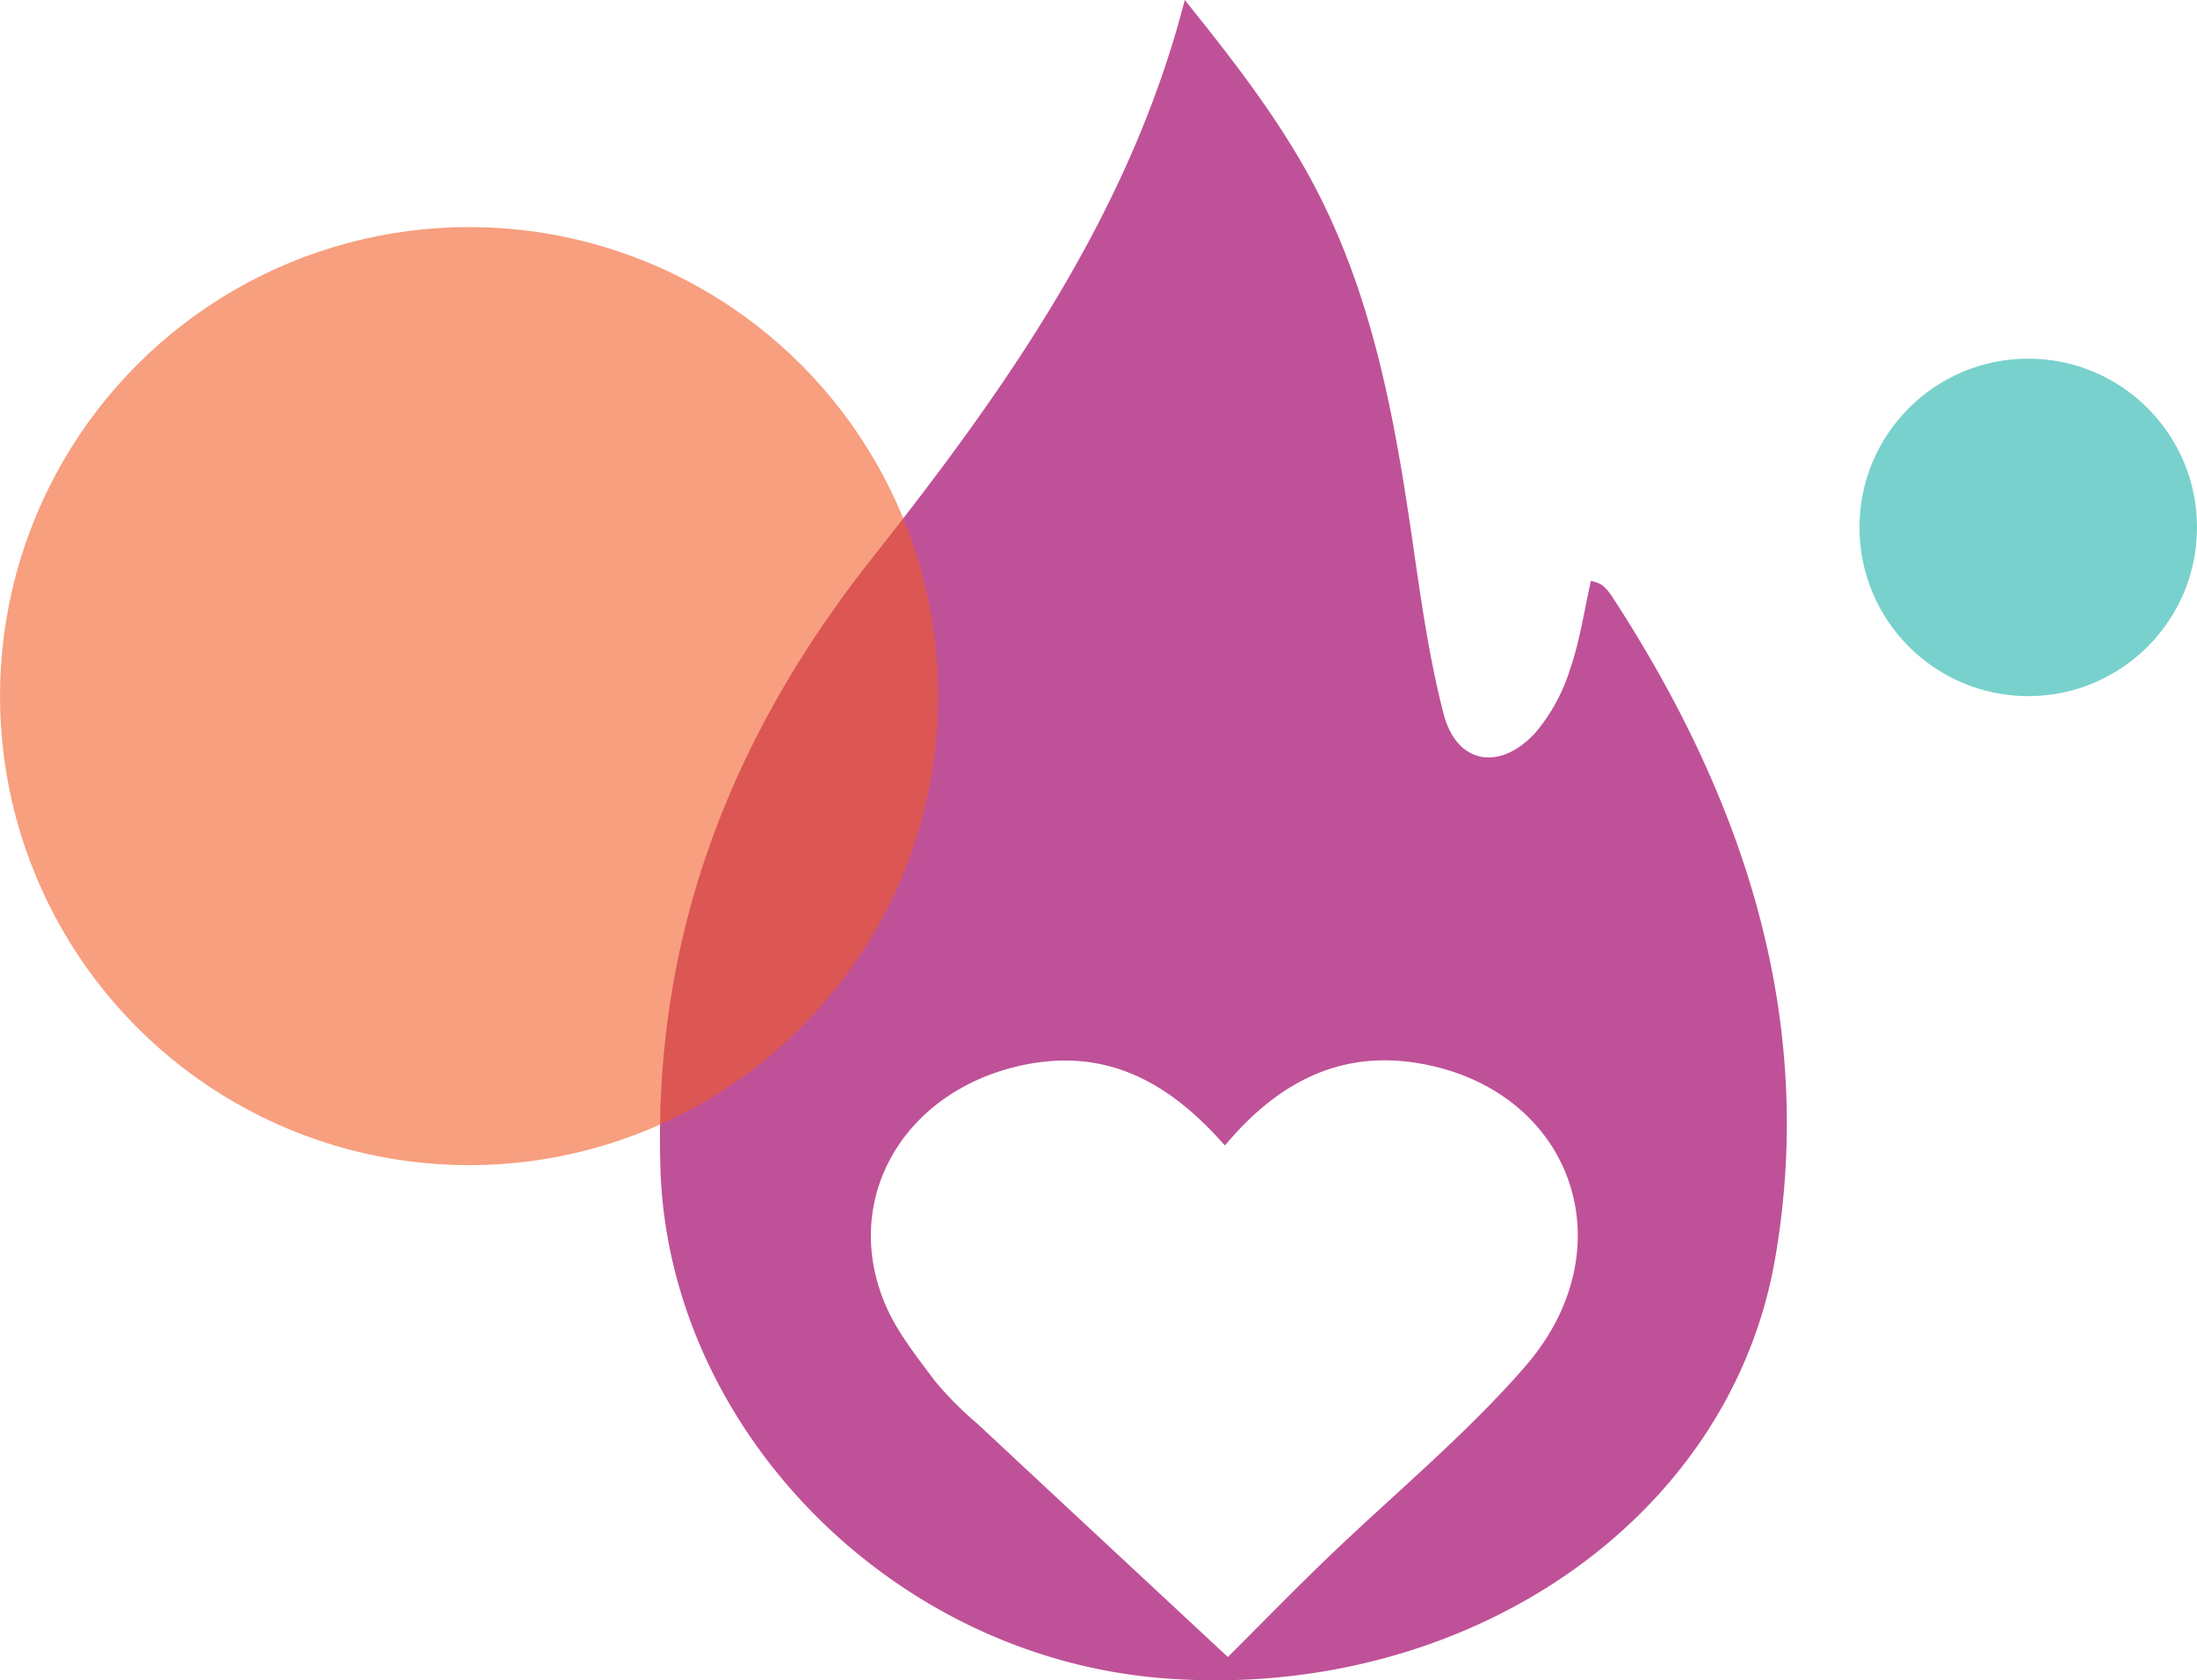
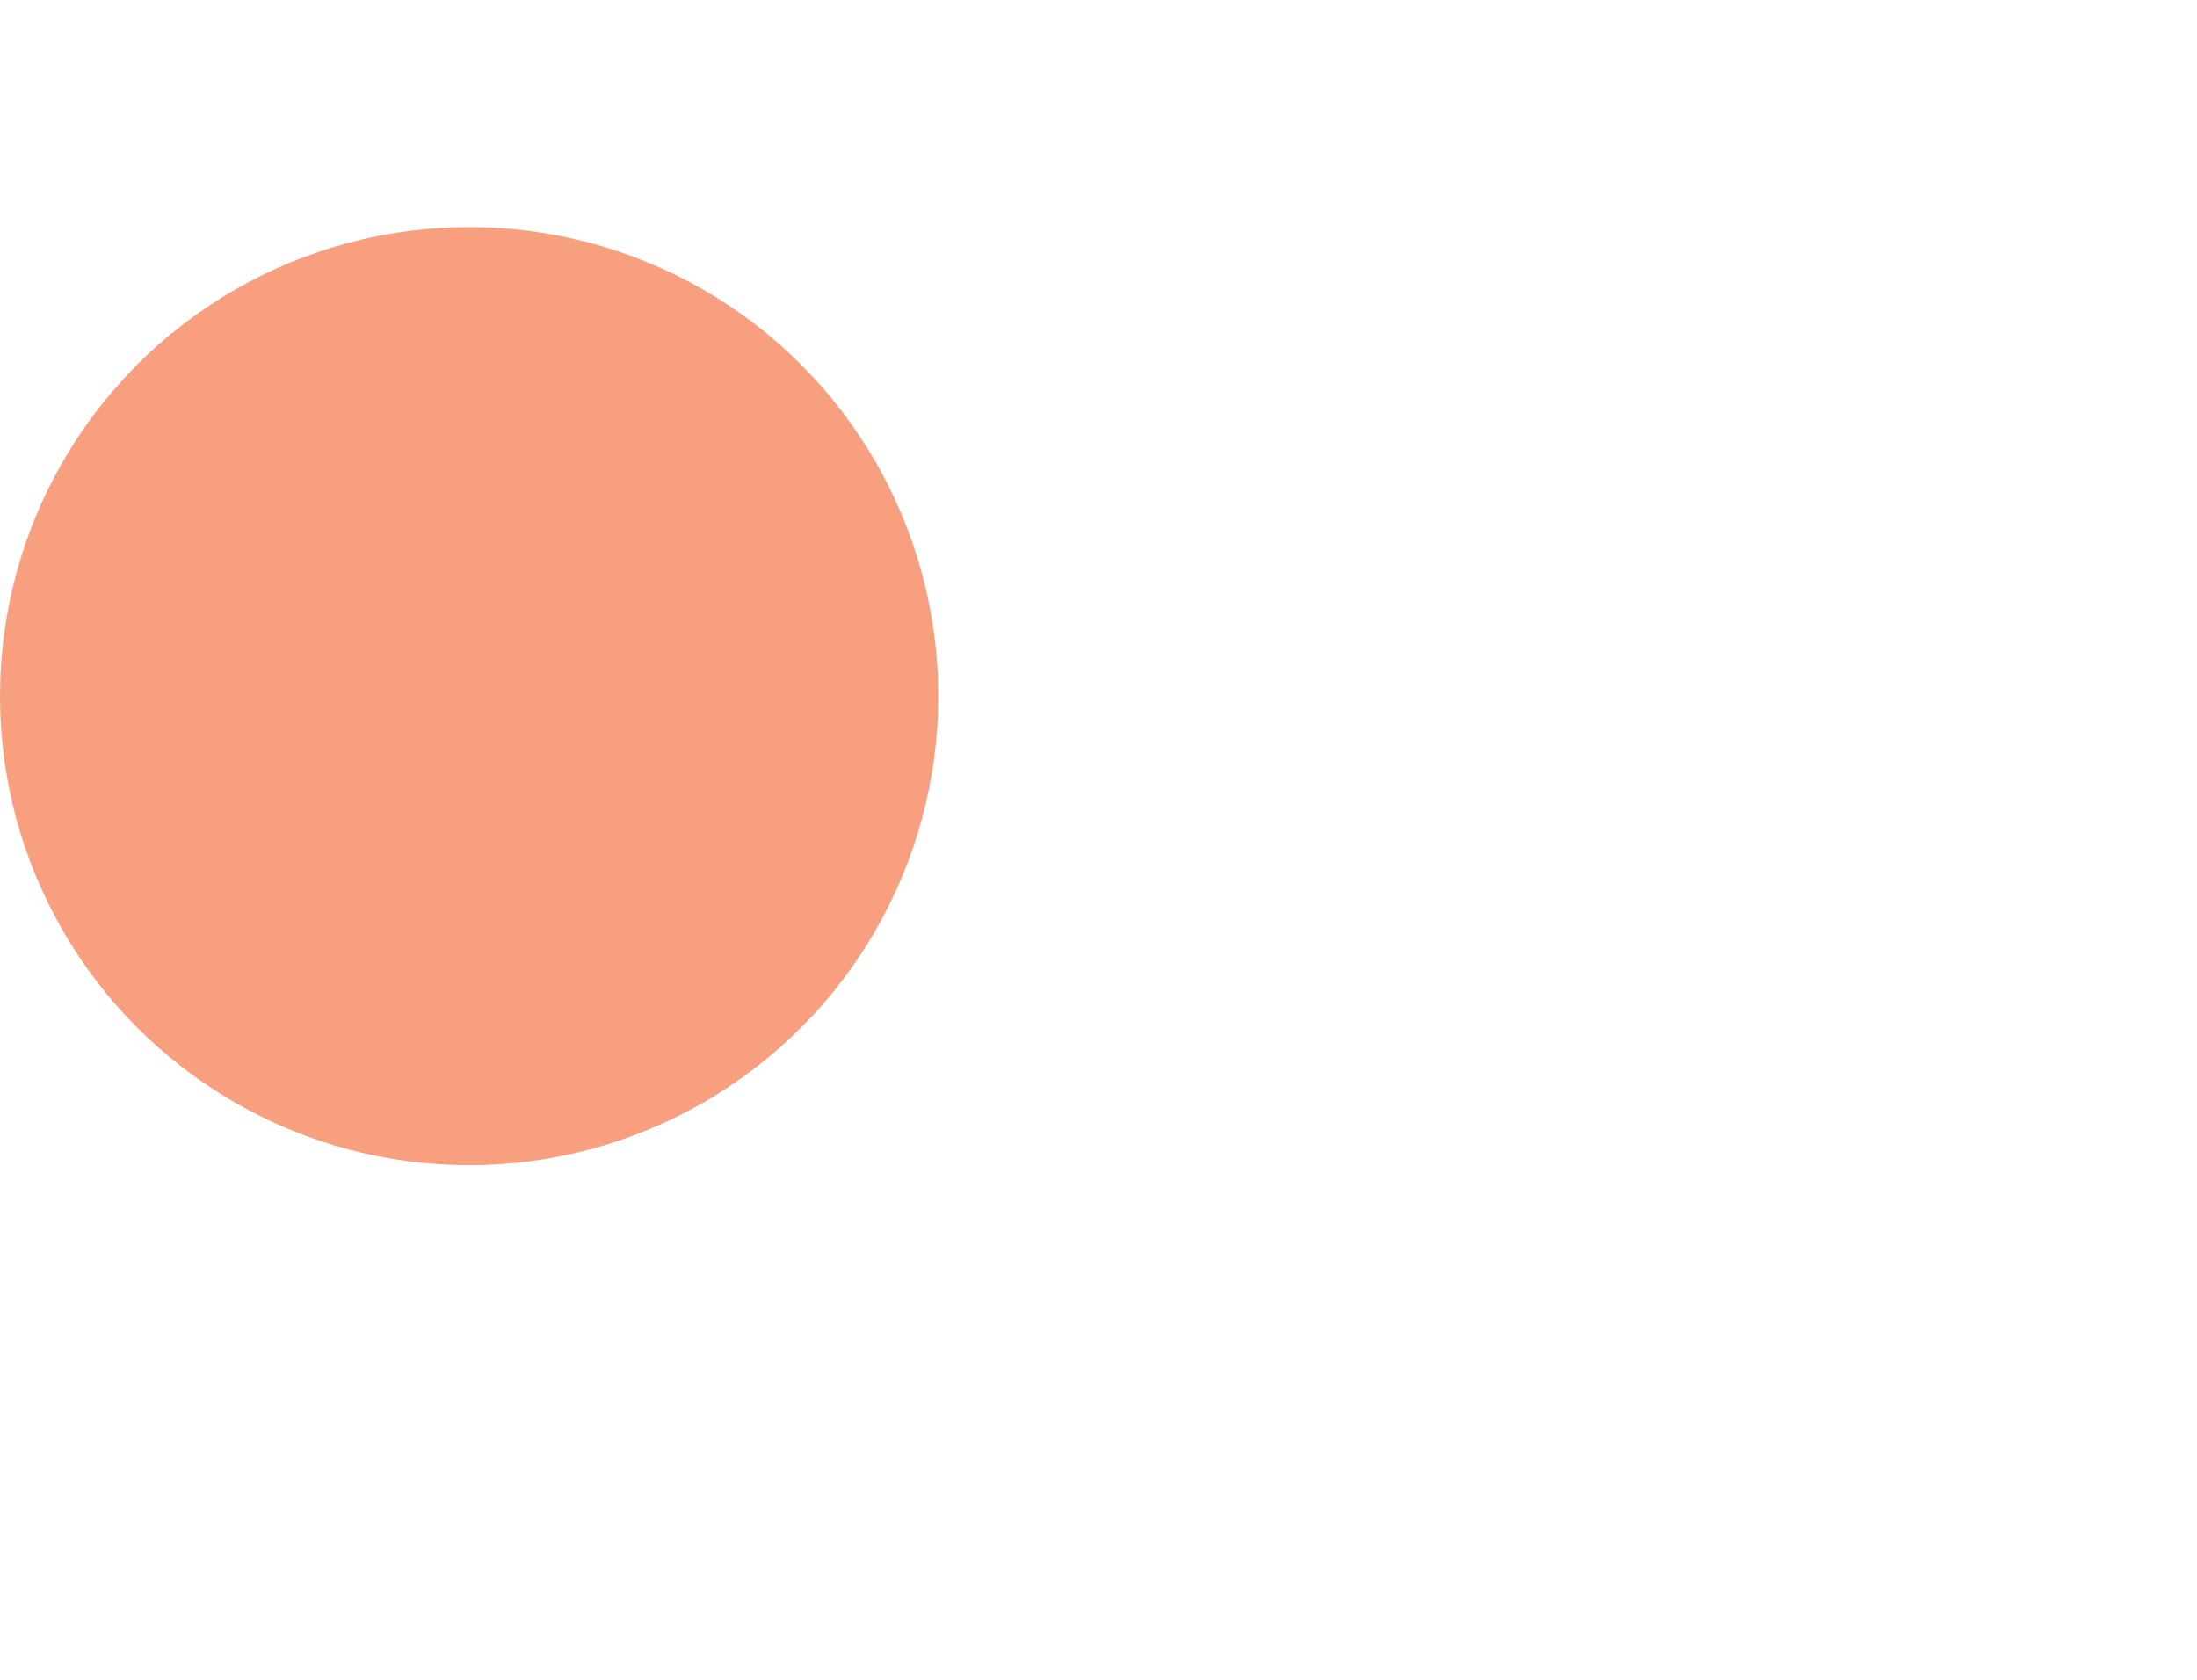
<svg xmlns="http://www.w3.org/2000/svg" width="302.789" height="231.616" viewBox="0 0 302.789 231.616">
  <defs>
    <clipPath id="clip-path">
-       <rect id="Rectangle_231" data-name="Rectangle 231" width="155.311" height="231.616" fill="#bf5198" />
-     </clipPath>
+       </clipPath>
  </defs>
  <g id="Group_220" data-name="Group 220" transform="translate(0)">
    <g id="Group_219" data-name="Group 219" transform="translate(90.953)">
      <g id="Group_218" data-name="Group 218" clip-path="url(#clip-path)">
-         <path id="Path_992" data-name="Path 992" d="M128.308,80.068c-.929,4.1-1.516,8.243-2.87,12.159A25.1,25.1,0,0,1,120.653,101c-4.944,5.387-10.86,4.294-12.648-2.595-2.115-8.155-3.227-16.552-4.446-24.886-2.513-17.192-5.712-34.265-14.4-49.811C84.508,15.376,78.513,7.688,72.333,0,64.745,29.448,47.71,53.583,29.221,76.962,9.347,102.092-1.006,129.736.077,161.326c1.218,35.539,31.728,67.062,69.313,70.008,41.146,3.223,77.993-21.423,84.3-57.842,5.712-32.971-4.165-63.207-22.519-91.343a6.9,6.9,0,0,0-1.357-1.525,5.668,5.668,0,0,0-1.51-.556M77.855,157.9c6.944-8.3,15.465-13.217,26.658-11.346,21.127,3.531,29.061,25.321,14.712,41.826-8.357,9.612-18.465,17.9-27.727,26.842-4.4,4.249-8.664,8.625-13.23,13.182-12.229-11.388-23.348-21.724-34.44-32.084a48.072,48.072,0,0,1-5.834-5.841c-2.577-3.426-5.354-6.9-6.97-10.741-6.077-14.442,2.521-29.323,18.788-32.875,11.928-2.605,20.635,2.583,28.044,11.036" transform="translate(0.001 0)" fill="#bf5198" />
-       </g>
+         </g>
    </g>
    <ellipse id="Ellipse_734" data-name="Ellipse 734" cx="64.655" cy="64.655" rx="64.655" ry="64.655" transform="translate(0 31.299)" fill="#f15a24" opacity="0.58" />
-     <ellipse id="Ellipse_735" data-name="Ellipse 735" cx="23.259" cy="23.259" rx="23.259" ry="23.259" transform="translate(256.272 49.437)" fill="#78d1cc" />
  </g>
</svg>